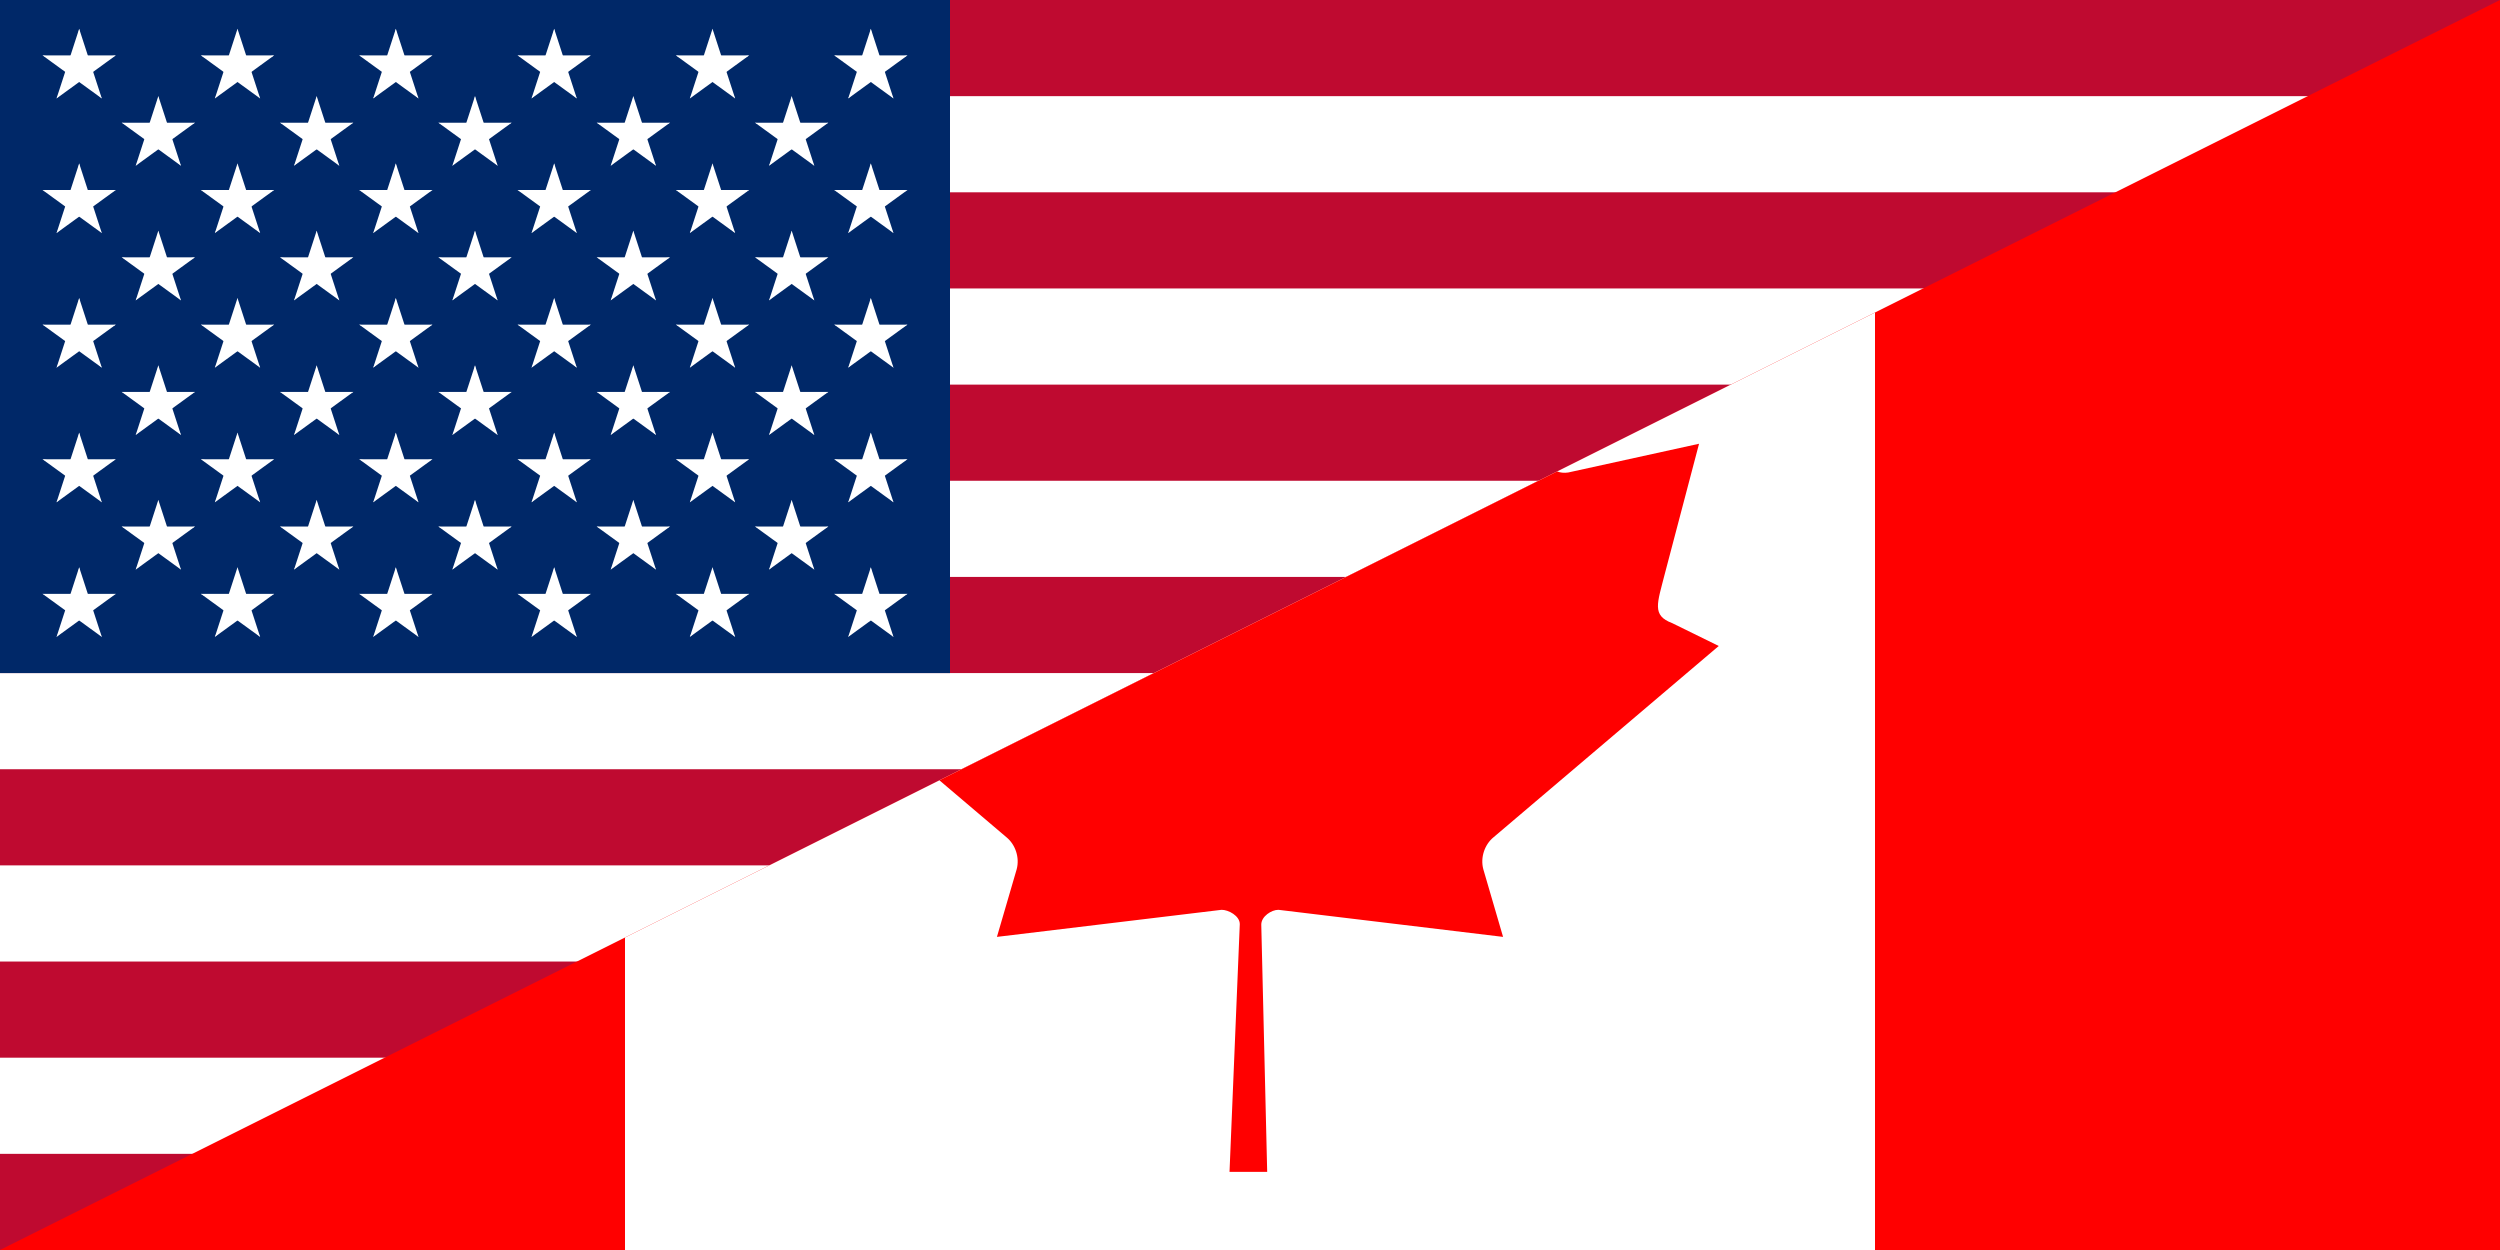
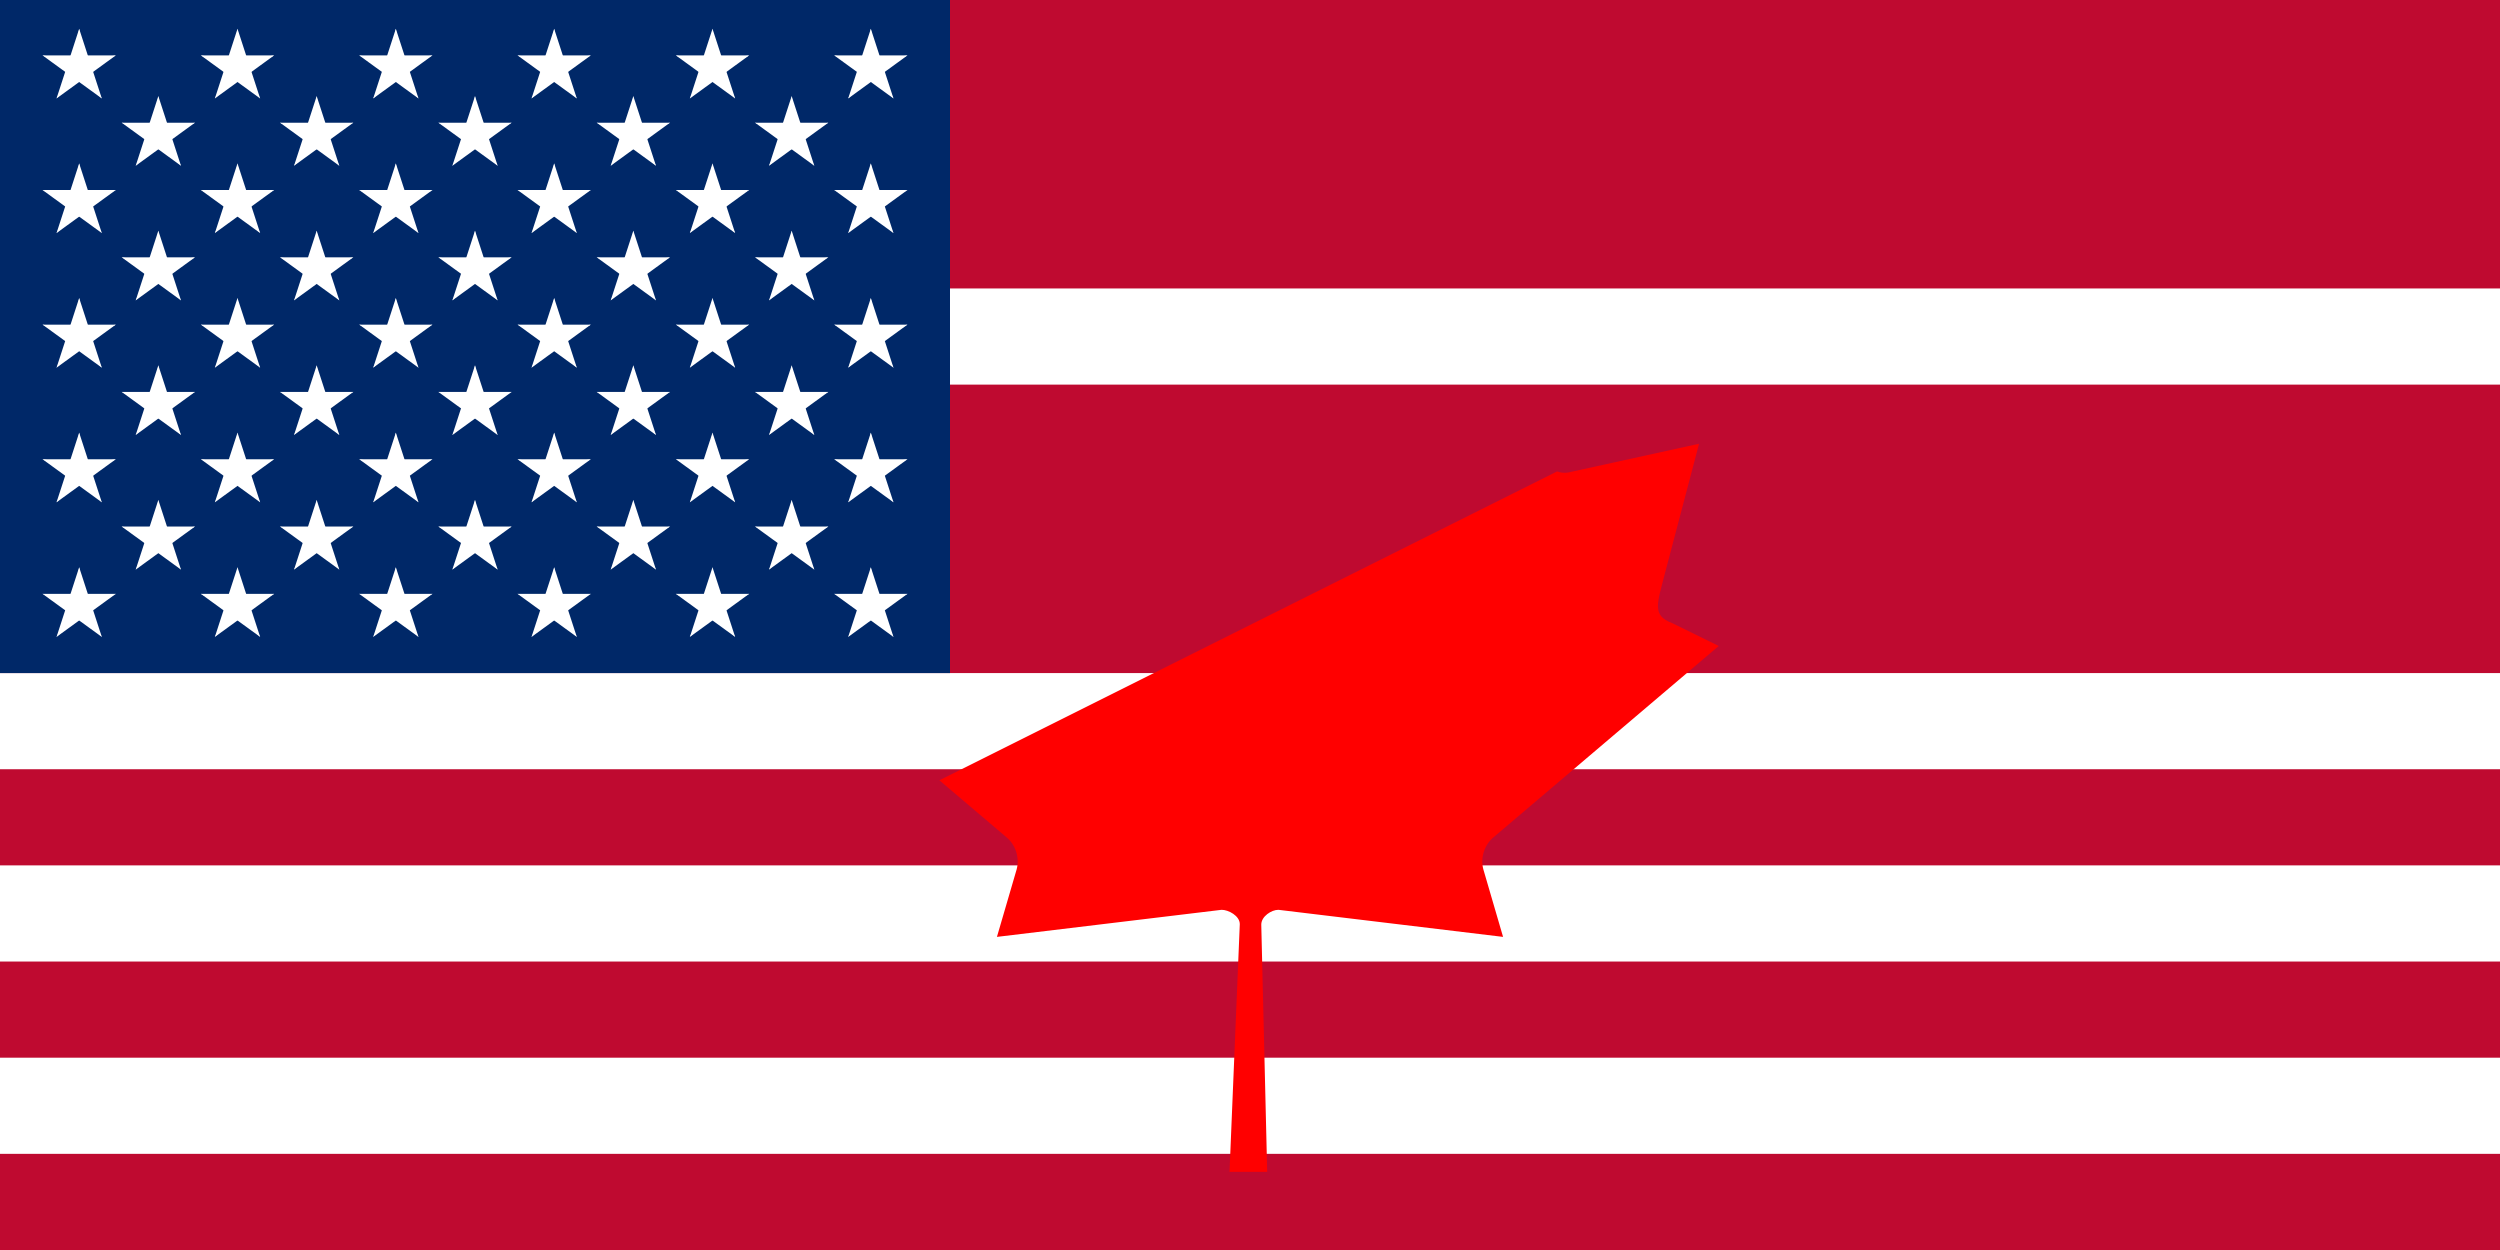
<svg xmlns="http://www.w3.org/2000/svg" xmlns:ns1="http://sodipodi.sourceforge.net/DTD/sodipodi-0.dtd" xmlns:ns2="http://www.inkscape.org/namespaces/inkscape" xmlns:xlink="http://www.w3.org/1999/xlink" version="1.0" width="1400" height="700" viewBox="0 0 18525 9750" xml:space="preserve" id="svg2" ns1:version="0.32" ns2:version="0.45pre1" ns1:docname="Flag_of_the_United_Statessss.svg" ns2:output_extension="org.inkscape.output.svg.inkscape" ns1:docbase="C:\Documents and Settings\Flanker\Desktop" ns1:modified="true">
  <ns1:namedview ns2:window-height="573" ns2:window-width="791" ns2:pageshadow="2" ns2:pageopacity="0.0" guidetolerance="10.0" gridtolerance="10.0" objecttolerance="10.0" borderopacity="1.0" bordercolor="#666666" pagecolor="#ffffff" id="base" ns2:showpageshadow="false" ns2:zoom="0.37641474" ns2:cx="868.44401" ns2:cy="358.25686" ns2:window-x="187" ns2:window-y="106" ns2:current-layer="svg2" />
  <defs id="defs6">
    <g id="cone">
      <polygon id="triangle" points="0,0 0,1 0.5,1 0,0" transform="matrix(0.951, 0.309, -0.309, 0.951, 0, -1)" />
      <use xlink:href="#triangle" transform="scale(-1, 1)" id="use10" x="0" y="0" width="18525" height="9750" />
    </g>
    <g id="star" transform="matrix(300.3, 0, 0, 300.3, 1235, 1050)" style="fill: rgb(255, 255, 255);">
      <use xlink:href="#cone" id="use13" x="0" y="0" width="18525" height="9750" />
      <use xlink:href="#cone" transform="matrix(0.309, 0.951, -0.951, 0.309, 0, 0)" id="use15" x="0" y="0" width="18525" height="9750" />
      <use xlink:href="#cone" transform="matrix(0.309, -0.951, 0.951, 0.309, 0, 0)" id="use17" x="0" y="0" width="18525" height="9750" />
      <use xlink:href="#cone" transform="matrix(-0.809, 0.588, -0.588, -0.809, 0, 0)" id="use19" x="0" y="0" width="18525" height="9750" />
      <use xlink:href="#cone" transform="matrix(-0.809, -0.588, 0.588, -0.809, 0, 0)" id="use21" x="0" y="0" width="18525" height="9750" />
    </g>
    <g id="even_star_row">
      <use id="star 1 even row" xlink:href="#star" x="0" y="0" width="18525" height="9750" />
      <use id="star 2 even row" xlink:href="#star" x="1235" y="0" width="18525" height="9750" />
      <use id="star 3 even row" xlink:href="#star" x="2470" y="0" width="18525" height="9750" />
      <use id="star 4 even row" xlink:href="#star" x="3705" y="0" width="18525" height="9750" />
      <use id="star 5 even row" xlink:href="#star" x="4940" y="0" width="18525" height="9750" />
    </g>
    <g id="odd_star_row">
      <use id="last 5 stars odd row" xlink:href="#even_star_row" x="617.5" y="-525" width="18525" height="9750" />
      <use id="star 1 odd row" xlink:href="#star" x="-617.5" y="-525" width="18525" height="9750" />
    </g>
  </defs>
  <g id="g2262" transform="translate(-487.5)">
    <rect width="19500" height="9750" id="red background" x="0" y="-3.5527137e-013" style="fill: rgb(191, 10, 48);" />
    <g transform="scale(1.053, 1)" id="white stripes" style="fill: rgb(255, 255, 255);">
-       <rect id="stripe 2" width="18525" height="750" y="750" x="0" />
      <rect id="stripe 4" width="18525" height="750" y="2250" x="0" />
-       <rect id="stripe 6" width="18525" height="750" y="3750" x="0" />
      <rect id="stripe 8" width="18525" height="750" y="5250" x="0" />
      <rect id="stripe 10" width="18525" height="750" y="6750" x="0" />
      <rect id="stripe 12" width="18525" height="750" y="8250" x="0" />
    </g>
    <rect id="blue field" width="7410" height="5250" x="0" y="-1.7763568e-013" style="fill: rgb(0, 40, 104);" />
    <g id="white stars">
      <g id="star_rows_1-2">
        <use id="star_row_1" xlink:href="#odd_star_row" x="0" y="0" width="18525" height="9750" />
        <use id="star_row_2" xlink:href="#even_star_row" x="0" y="0" width="18525" height="9750" />
      </g>
      <use id="star rows 3-4" xlink:href="#star_rows_1-2" y="1050" x="0" width="18525" height="9750" />
      <use id="star rows 5-6" xlink:href="#star_rows_1-2" y="2100" x="0" width="18525" height="9750" />
      <use id="star rows 7-8" xlink:href="#star_rows_1-2" y="3150" x="0" width="18525" height="9750" />
      <use id="star row 9" xlink:href="#odd_star_row" y="4200" x="0" width="18525" height="9750" />
    </g>
-     <path ns1:nodetypes="cccc" id="path2203" d="M 0,9750 L 19500,9750 L 19500,-3.5527136e-013 L 0,9750 z " style="fill: rgb(255, 0, 0);" />
-     <path id="rect2205" d="M 14625,2437.5 L 4875,7312.5 L 4875,9750 L 14625,9750 L 14625,2437.5 z " style="fill: rgb(255, 255, 255);" />
    <path id="maple_leaf" d="M 13252.6,3461.25 L 12232.332,3685.413 C 12199.42,3690.616 12170.289,3686.745 12145.279,3677.143 L 7327.299,6086.35 L 7850.056,6530.324 C 7919.573,6586.721 7954.893,6688.274 7930.145,6780.167 L 7776.06,7307.712 C 8380.792,7234.831 8923.295,7169.397 9528.013,7096.607 C 9581.746,7095.906 9670.712,7143.755 9670.346,7208.471 L 9590.256,9140.625 L 9884.062,9140.625 L 9837.924,7212.388 C 9837.556,7147.672 9918.254,7095.906 9971.986,7096.607 C 10576.705,7169.397 11119.207,7234.831 11723.939,7307.712 L 11569.855,6780.167 C 11545.107,6688.274 11580.427,6586.721 11649.944,6530.324 L 13406.25,5038.661 L 13042.801,4860.201 C 12882.77,4800.421 12927.107,4706.434 12984.475,4479.777 L 13252.6,3461.25 z " style="fill: rgb(255, 0, 0);" />
  </g>
</svg>